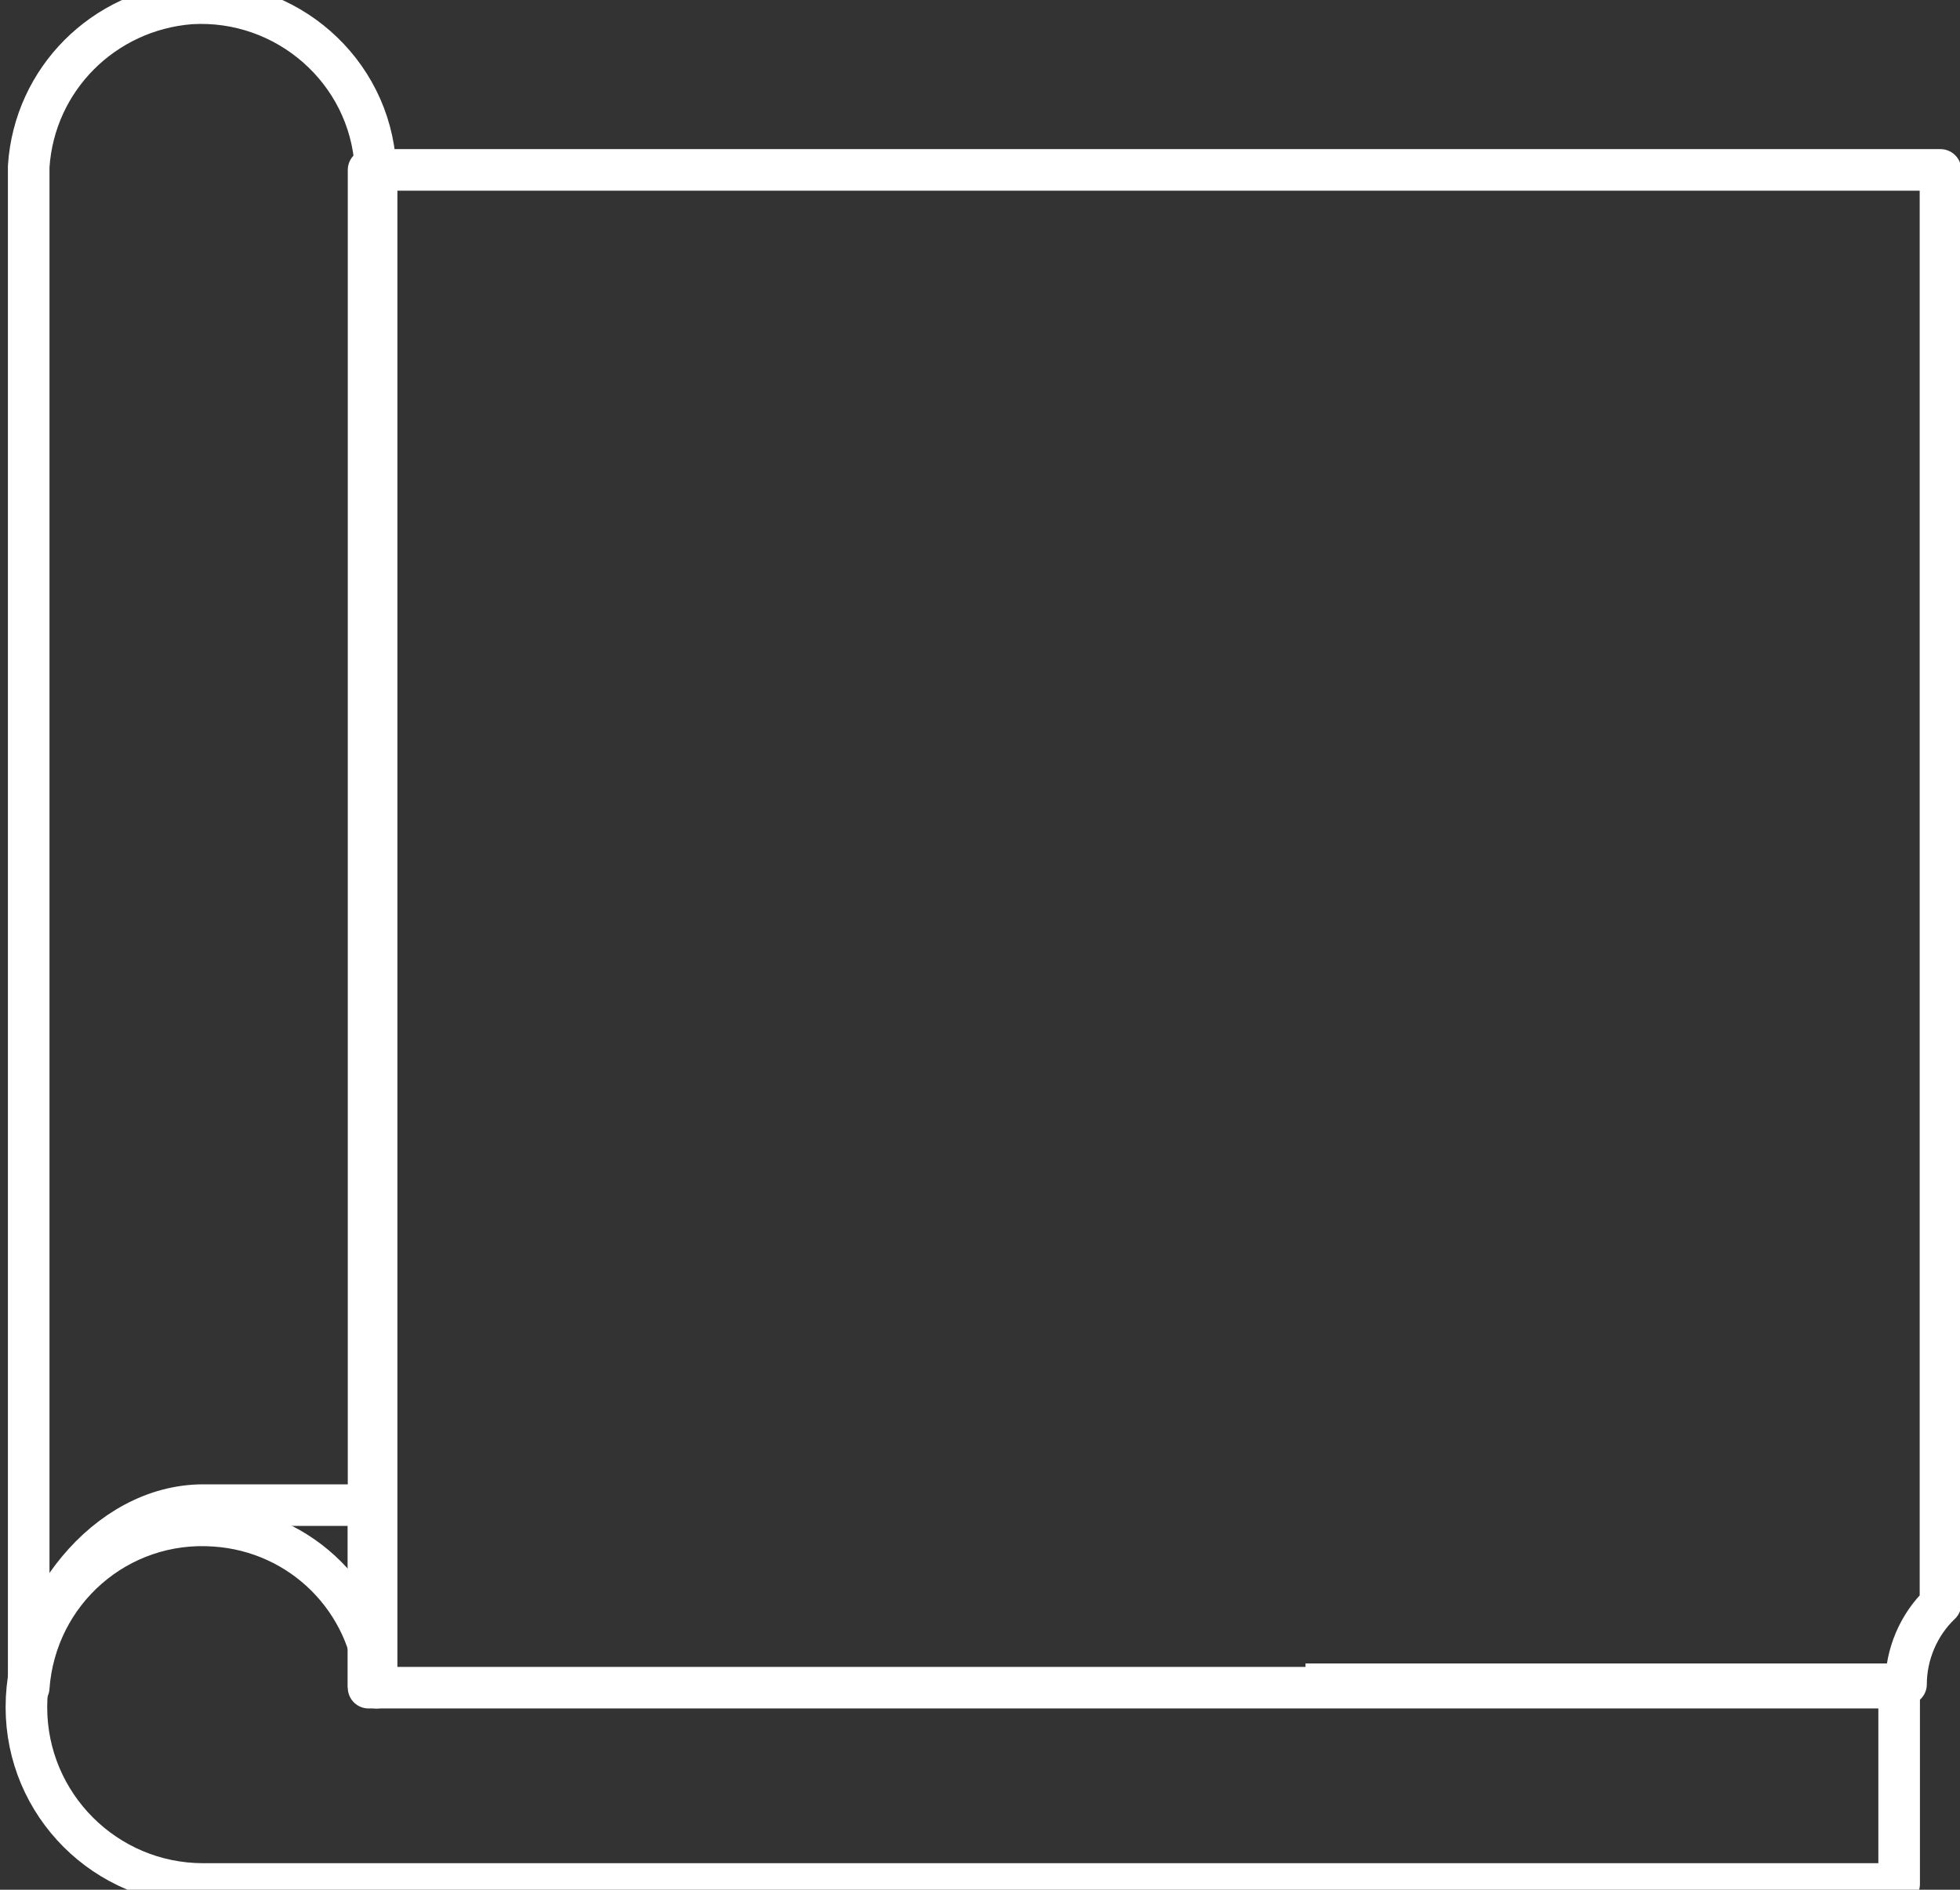
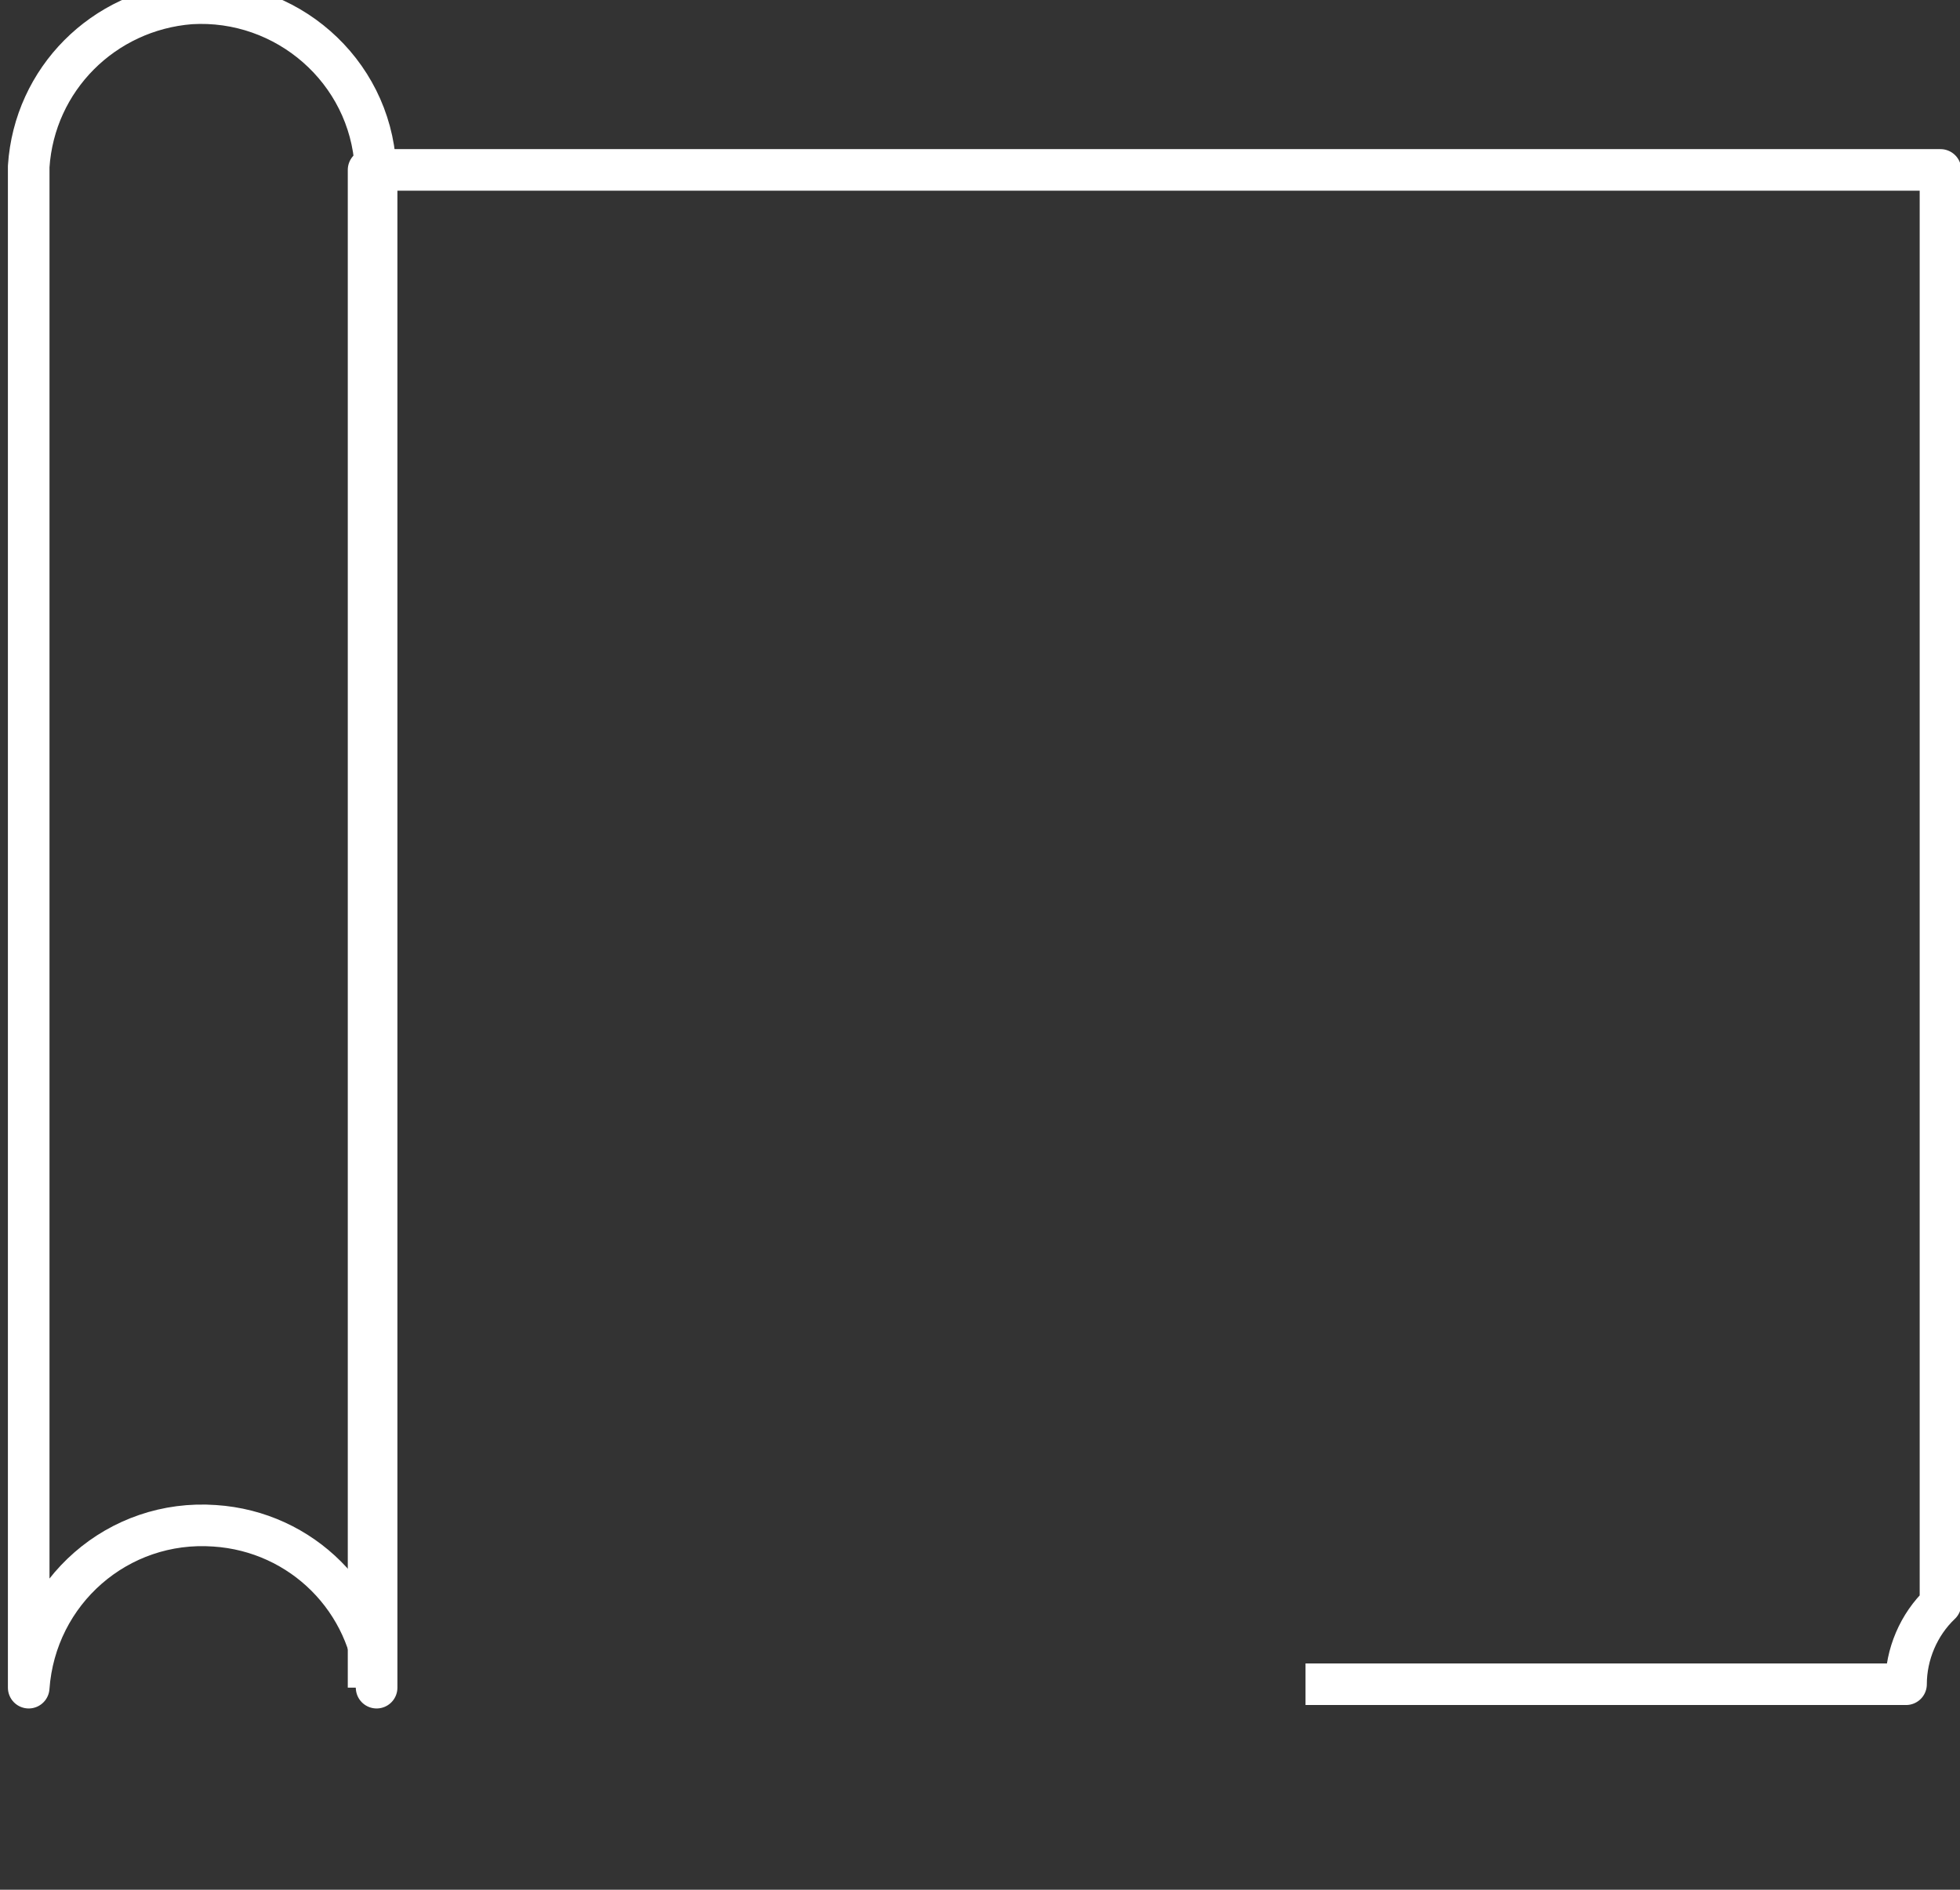
<svg xmlns="http://www.w3.org/2000/svg" version="1.1" id="Camada_2" x="0px" y="0px" width="170.7px" height="164.6px" viewBox="0 0 170.7 164.6" style="enable-background:new 0 0 170.7 164.6;" xml:space="preserve">
  <rect x="0" y="0" width="170.7" height="164.6" fill="#333333" stroke="none" />
  <style type="text/css">
	.st0{fill:none;stroke:#FFFFFF;stroke-width:3.622;stroke-linejoin:round;}
</style>
  <g>
    <path class="st0" d="M32.7,14.5C32.2,6.1,24.9-0.2,16.6,0.3C9,0.9,3,6.9,2.5,14.5l0,0V147l0,0c0.6-8.4,7.8-14.7,16.2-14.1   c7.6,0.5,13.6,6.5,14.1,14.1l0,0V14.5z" />
-     <path class="st0" d="M32.1,131.1H17.7c-8.5,0-15.4,9.1-15.4,17.6c0,8.5,6.9,15.4,15.4,15.4c0,0,0,0,0,0h147.7V147H32.1V131.1z" />
    <path class="st0" d="M113.7,146.7H166c0-2.6,1.1-5.2,3-7V14.8H32.1V147" />
  </g>
</svg>